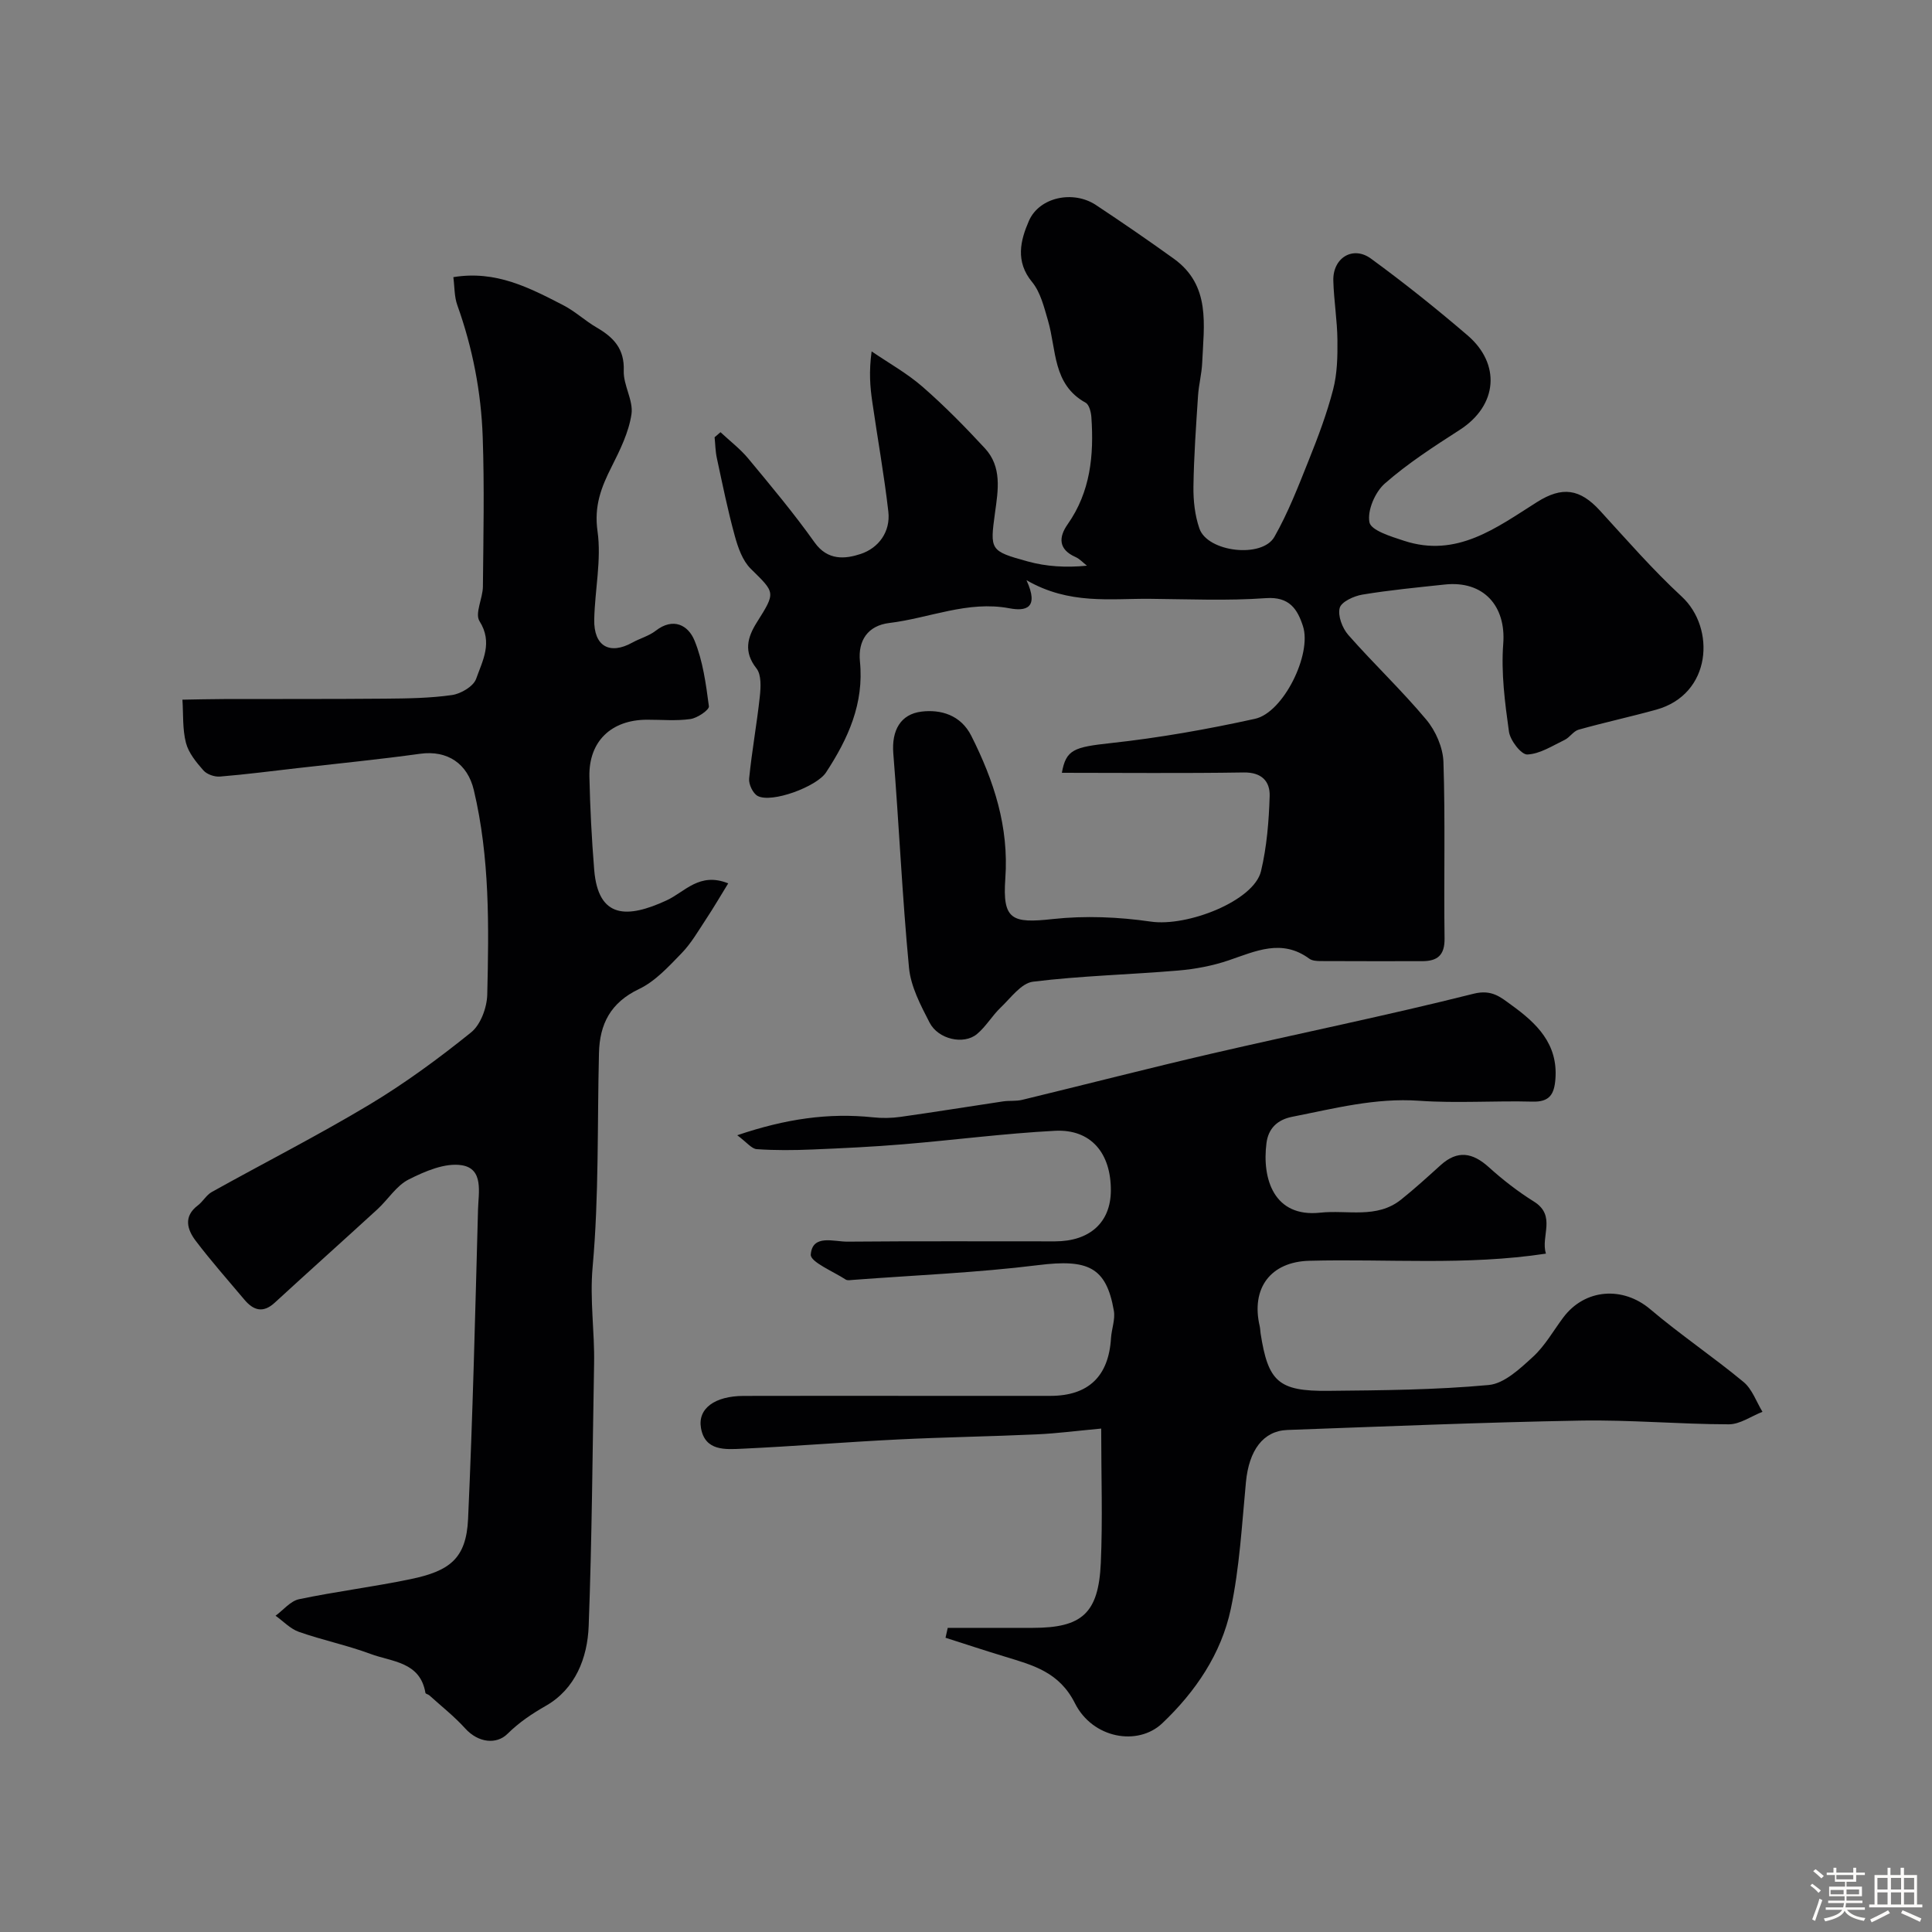
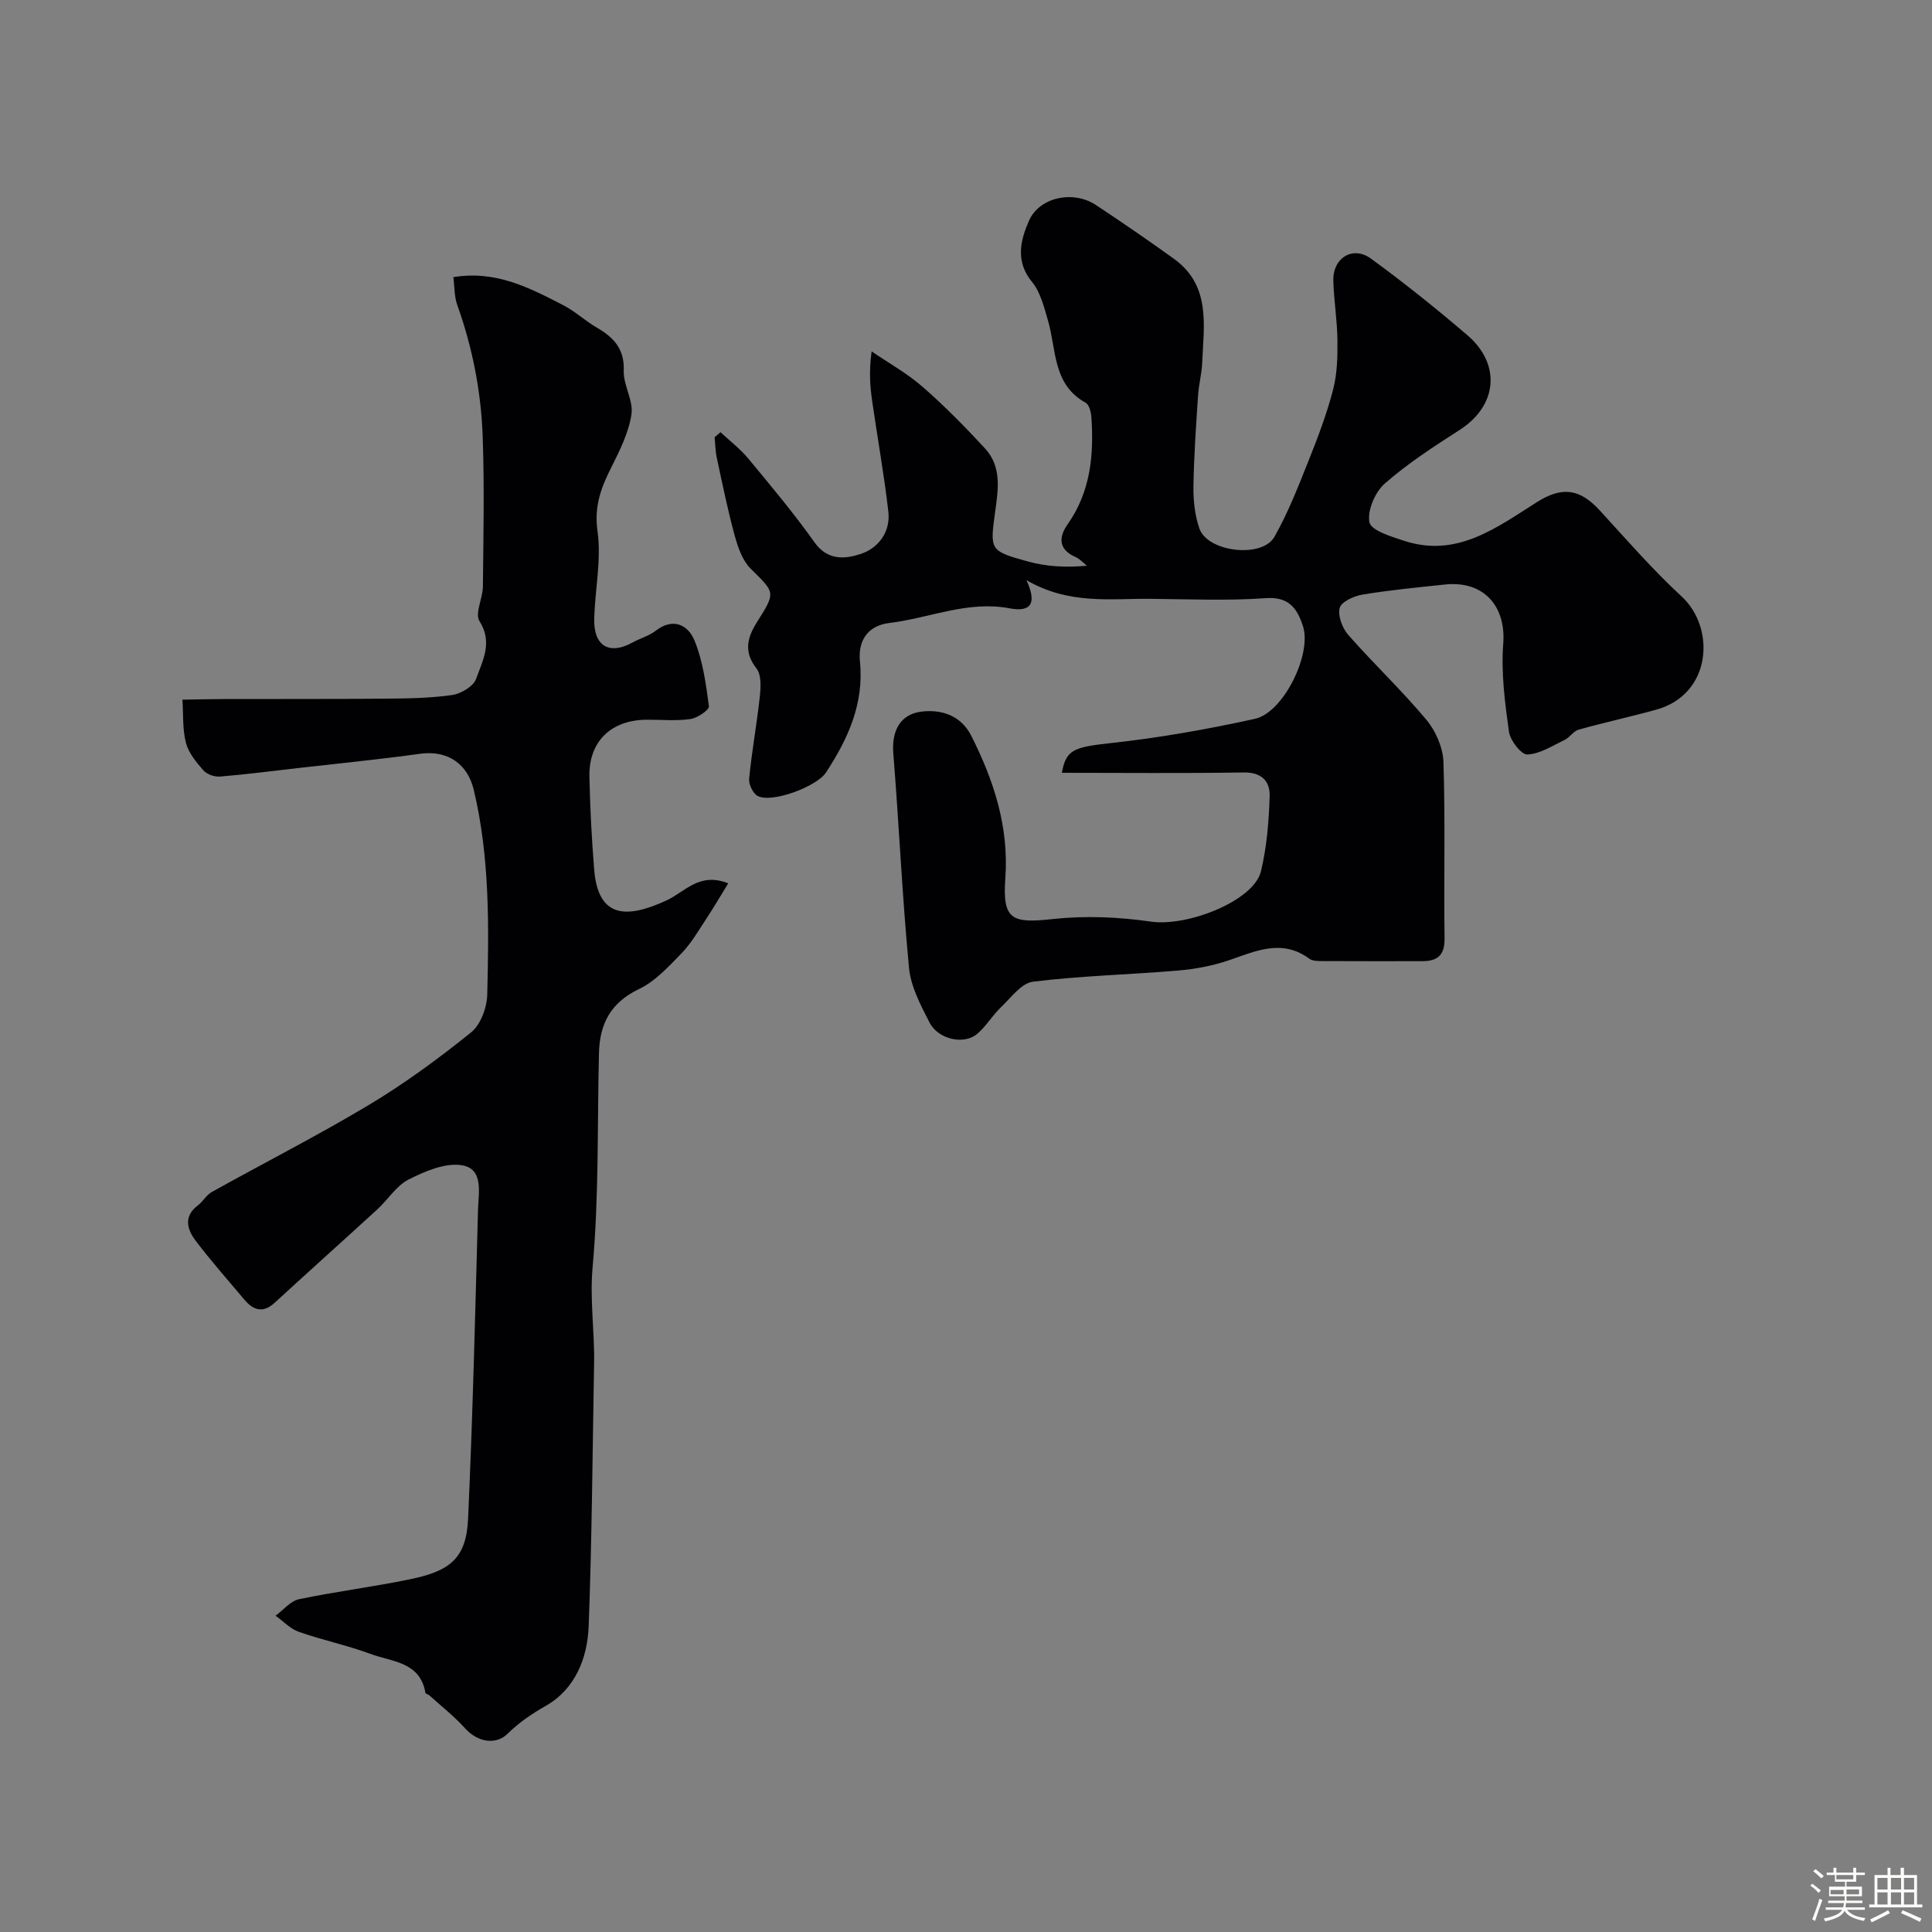
<svg xmlns="http://www.w3.org/2000/svg" enable-background="new 0 0 400 400" viewBox="0 0 400 400">
  <rect x="0" y="0" width="400" height="400" fill="#808080" stroke="none" />
  <path d="m374.8 390.4.4-.4c.7.5 1.3 1 1.8 1.4l-.5.5c-.5-.6-1.1-1.1-1.7-1.5zm1 7.3-.6-.3c.5-1.4 1.1-2.8 1.5-4.3.2.1.4.2.6.3-.5 1.3-1 2.8-1.5 4.3zm-.4-10.3.5-.4c.4.3 1 .8 1.7 1.4l-.5.5c-.5-.5-1.1-1-1.7-1.5zm2.5.3h1.7v-1h.6v1h3.5v-1h.6v1h1.8v.5h-1.8v1.4h-2v1h3.2v2h-3.2v.9h3.3v.5h-3.4c0 .3-.1.6-.1.9h4v.5h-3.7c.7.9 1.9 1.5 3.8 1.7-.1.2-.2.4-.3.6-2.1-.4-3.5-1.1-4-2.1-.4 1-1.8 1.7-4 2.2-.1-.2-.2-.4-.3-.6 2.1-.4 3.4-1 3.8-1.8h-3.4v-.5h3.6c.1-.3.1-.6.2-.9h-3.3v-.5h3.4c0-.3 0-.6 0-.9h-3.2v-2h3.3v-1h-2.1v-1.4h-1.7v-.5zm1.1 3.5v1h2.7c0-.3 0-.4 0-.4 0-.1 0-.2 0-.2 0-.1 0-.2 0-.3h-2.7zm1.2-3v.9h3.5v-.9zm4.7 3h-2.6v.6.4h2.6z" fill="#fcfbfa" />
  <path d="m393.6 386.7h.6v1.5h2.7v6.1h1.1v.6h-11v-.6h1.1v-6.1h2.7v-1.5h.6v1.5h2.1v-1.5zm-2.7 8.8.4.6c-1.2.6-2.5 1.3-3.8 1.9-.1-.2-.2-.4-.3-.6 1.2-.6 2.5-1.2 3.7-1.9zm-2.2-6.7v2.4h2.1v-2.4zm0 3v2.5h2.1v-2.5zm2.8-3v2.4h2.1v-2.4zm0 3v2.5h2.1v-2.5zm6 6.1c-1.4-.7-2.7-1.3-3.9-1.8l.3-.6c1.5.6 2.7 1.2 3.9 1.7zm-1.2-9.1h-2.1v2.4h2.1zm-2.1 3v2.5h2.1v-2.5z" fill="#fcfbfa" />
  <g fill="#010103">
    <path d="m219.85 160c.85-4.83 2.53-5.32 10.13-6.15 10.02-1.09 20.01-2.86 29.86-5.03 5.88-1.29 11.8-13.39 9.93-19.16-1.14-3.54-2.81-6.17-7.68-5.82-7.96.57-15.99.21-23.99.14-8.27-.08-16.71 1.26-25.58-3.86 2.7 5.88-.2 6.45-3.53 5.82-8.64-1.63-16.57 2.04-24.85 3.04-4.47.54-6.53 3.63-6.1 7.96.88 8.71-2.45 16.01-7.03 23-1.92 2.93-11.26 6.41-14.15 4.85-.98-.53-1.88-2.43-1.76-3.59.56-5.68 1.6-11.31 2.21-16.98.21-1.94.35-4.51-.69-5.83-2.71-3.43-1.88-6.42.06-9.51 3.97-6.31 3.84-6.11-1.25-11.13-1.7-1.68-2.64-4.39-3.3-6.8-1.46-5.3-2.55-10.71-3.71-16.09-.31-1.41-.32-2.89-.47-4.33.41-.35.82-.7 1.22-1.05 1.94 1.82 4.09 3.45 5.77 5.48 4.7 5.67 9.45 11.34 13.71 17.34 2.72 3.83 6.37 3.44 9.55 2.39 3.7-1.23 6.2-4.58 5.72-8.77-.87-7.62-2.24-15.18-3.33-22.77-.44-3.04-.71-6.11-.13-10.4 3.54 2.42 7.35 4.54 10.56 7.34 4.54 3.96 8.79 8.29 12.89 12.72 3.56 3.85 2.75 8.64 2.1 13.32-1.06 7.77-1.07 7.95 6.77 10.11 3.84 1.06 7.9 1.31 12.26.88-.79-.61-1.49-1.41-2.38-1.8-3.58-1.59-3.48-4.13-1.61-6.78 4.73-6.73 5.45-14.3 4.91-22.14-.07-1.06-.45-2.61-1.19-3.02-6.87-3.79-6.02-10.97-7.8-17.03-.81-2.76-1.54-5.83-3.28-7.95-3.53-4.27-2.42-8.64-.67-12.66 2.16-4.96 9.2-6.39 13.87-3.3 5.44 3.6 10.82 7.3 16.12 11.11 7.74 5.56 6.22 13.77 5.89 21.57-.1 2.28-.71 4.53-.86 6.81-.41 6.26-.86 12.53-.95 18.8-.04 2.91.29 5.98 1.24 8.71 1.7 4.87 12.97 6.2 15.52 1.71 2.85-5.01 4.96-10.48 7.11-15.86 1.92-4.79 3.76-9.66 5.05-14.65.85-3.27.93-6.81.89-10.23-.04-4.1-.74-8.2-.85-12.3-.13-4.71 4.04-7.3 7.79-4.57 6.87 5.02 13.54 10.35 20.01 15.9 6.85 5.87 6.31 14.46-1.64 19.57-5.35 3.44-10.75 6.93-15.5 11.1-2.02 1.77-3.66 5.6-3.18 8.03.34 1.69 4.48 2.94 7.12 3.81 10.95 3.61 19.15-2.68 27.57-8 5.22-3.3 8.88-2.76 13.01 1.74 5.54 6.05 10.94 12.27 16.95 17.82 7.05 6.51 6.25 20.25-5.31 23.43-5.32 1.47-10.72 2.64-16.03 4.13-1.08.3-1.84 1.61-2.9 2.12-2.52 1.21-5.11 2.91-7.73 3.02-1.25.05-3.55-2.92-3.8-4.75-.84-6.01-1.64-12.17-1.18-18.18.6-7.81-4.06-13.12-12.11-12.26-5.7.61-11.41 1.15-17.06 2.09-1.75.29-4.35 1.48-4.69 2.76-.43 1.62.55 4.19 1.78 5.59 5.25 5.97 11.06 11.45 16.15 17.54 1.95 2.33 3.46 5.79 3.55 8.78.4 12.15.06 24.33.23 36.49.05 3.54-1.5 4.73-4.65 4.73-7 0-14 .02-21-.02-.8 0-1.77-.06-2.36-.5-5.7-4.18-11.1-1.55-16.69.35-3.35 1.14-6.94 1.81-10.47 2.11-10.01.85-20.09 1.08-30.04 2.31-2.43.3-4.6 3.36-6.7 5.36-1.77 1.69-3.04 3.94-4.91 5.49-2.73 2.26-8 1.1-9.8-2.38-1.85-3.59-3.89-7.46-4.26-11.35-1.41-14.76-2.06-29.59-3.25-44.38-.38-4.76 1.49-8.13 5.84-8.66 3.95-.48 8.12.67 10.31 5.02 4.68 9.3 7.81 18.83 7.04 29.55-.61 8.56 1.37 9.31 9.81 8.38 6.69-.73 13.64-.44 20.32.53 7.57 1.1 21.34-4.28 22.81-10.45 1.2-5.05 1.63-10.34 1.79-15.54.09-3.03-1.63-4.95-5.37-4.89-12.59.2-25.19.07-37.65.07z" />
    <path d="m93.86 57.38c8.85-1.46 15.81 2.24 22.74 5.8 2.45 1.26 4.53 3.23 6.92 4.62 3.49 2.03 5.8 4.39 5.62 8.96-.11 2.98 2.02 6.14 1.6 8.99-.56 3.76-2.37 7.43-4.12 10.9-2.15 4.25-3.65 8.12-2.91 13.33.84 5.93-.55 12.15-.68 18.26-.12 5.55 3.18 7.42 7.91 4.79 1.57-.87 3.41-1.35 4.8-2.43 3.66-2.85 6.75-1.15 8.04 1.99 1.75 4.25 2.38 9.02 2.99 13.64.1.74-2.38 2.43-3.82 2.64-2.94.42-5.98.13-8.98.14-7.42.01-12.09 4.48-11.94 11.78.14 6.43.47 12.86.99 19.27.83 10.26 6.94 10.07 14.98 6.36 3.82-1.76 6.79-5.93 12.77-3.53-1.62 2.63-3.04 5.07-4.59 7.41-1.6 2.42-3.07 5-5.07 7.06-2.67 2.75-5.45 5.81-8.81 7.41-5.88 2.8-8.15 7.23-8.29 13.26-.36 14.76.01 29.58-1.31 44.25-.62 6.85.43 13.41.3 20.1-.33 18.09-.44 36.2-1.12 54.28-.25 6.61-2.77 13-8.8 16.47-3.01 1.73-5.54 3.41-8.04 5.87-2.22 2.19-5.99 1.88-8.73-1.15-2.25-2.49-4.93-4.59-7.42-6.85-.24-.21-.77-.29-.81-.5-1.09-6.48-6.94-6.42-11.36-8.07-4.84-1.8-9.96-2.86-14.84-4.57-1.78-.63-3.23-2.2-4.83-3.34 1.61-1.18 3.08-3.04 4.86-3.42 7.64-1.6 15.42-2.56 23.07-4.15 8.1-1.68 11.55-4.24 11.93-12.46.97-21.35 1.48-42.71 2.06-64.08.09-3.47 1.22-8.43-3.37-9.16-3.46-.55-7.62 1.25-10.99 2.95-2.54 1.28-4.26 4.14-6.47 6.17-7.06 6.47-14.2 12.85-21.25 19.33-2.45 2.26-4.44 1.59-6.32-.65-3.38-4.02-6.87-7.96-10.04-12.14-1.78-2.35-2.61-5.05.45-7.36 1.05-.8 1.75-2.14 2.87-2.76 10.84-6.04 21.91-11.67 32.55-18.04 7.39-4.43 14.41-9.59 21.13-15 1.98-1.59 3.28-5.13 3.35-7.81.34-14.18.54-28.38-2.78-42.36-1.29-5.47-5.45-8.3-11.12-7.52-8.43 1.17-16.91 2-25.37 2.97-5.35.61-10.7 1.31-16.07 1.75-1.12.09-2.69-.45-3.41-1.26-1.49-1.69-3.09-3.63-3.63-5.72-.74-2.85-.53-5.95-.73-8.94 2.87-.05 5.74-.12 8.61-.13 11.12-.03 22.24.02 33.37-.08 4.62-.04 9.29-.1 13.84-.75 1.85-.27 4.44-1.8 4.99-3.36 1.31-3.73 3.51-7.5.7-11.93-1.01-1.59.67-4.72.7-7.15.1-10.33.32-20.67-.04-30.98-.32-9.3-2.09-18.43-5.24-27.25-.66-1.8-.57-3.81-.84-5.85z" />
-     <path d="m227.99 295.77c-4.9.45-9.12 1.01-13.36 1.2-9.59.44-19.2.58-28.79 1.06-10.72.53-21.42 1.41-32.14 1.91-3.48.16-7.73.54-8.57-4.28-.71-4.07 2.9-6.63 8.8-6.65 12.33-.04 24.66-.01 36.99-.01 8.86 0 17.73.02 26.59 0 7.85-.02 12.03-4.06 12.51-11.94.12-1.91.91-3.89.59-5.7-1.57-9.06-5.38-10.71-15.65-9.43-12.72 1.58-25.58 2.09-38.38 3.06-.49.04-1.12.16-1.48-.07-2.59-1.69-7.36-3.65-7.24-5.18.34-4.27 4.76-2.65 7.6-2.67 14.33-.13 28.66-.05 42.98-.06 7.19-.01 11.49-3.92 11.55-10.44.06-7.86-4.15-12.84-11.58-12.45-10.49.55-20.93 1.92-31.4 2.79-6.25.52-12.52.82-18.79 1.08-3.84.16-7.71.2-11.54-.07-1.07-.07-2.06-1.41-4.04-2.88 10.02-3.4 18.9-4.68 28.12-3.71 1.86.2 3.8.17 5.66-.09 7.1-1 14.18-2.15 21.27-3.21 1.31-.19 2.68-.01 3.95-.32 13.09-3.17 26.14-6.54 39.26-9.58 18.06-4.18 36.23-7.87 54.2-12.39 3.79-.95 5.63.76 7.82 2.34 5.19 3.74 9.68 8.02 9.11 15.33-.24 3.13-1.19 4.77-4.74 4.67-7.82-.21-15.69.37-23.48-.18-9.06-.64-17.6 1.61-26.28 3.32-3.06.6-4.93 2.41-5.32 5.43-.96 7.45 1.56 15.45 11.12 14.42 5.64-.61 11.7 1.32 16.74-2.7 2.83-2.26 5.51-4.71 8.2-7.14 3.5-3.16 6.61-2.61 9.97.42 2.9 2.62 6.03 5.05 9.34 7.12 4.72 2.95 1.35 7.19 2.49 10.78-16.51 2.51-32.78 1.05-48.99 1.48-8.04.21-12.11 5.69-10.27 13.55.11.48.11.98.18 1.47 1.56 10.01 3.68 12.01 13.98 11.91 11.1-.11 22.23-.19 33.26-1.21 3.23-.3 6.49-3.4 9.16-5.84 2.49-2.28 4.21-5.39 6.27-8.14 4.5-6 12.36-6.49 17.99-1.72 6.23 5.28 13.05 9.87 19.34 15.08 1.78 1.48 2.64 4.08 3.91 6.17-2.33.91-4.66 2.6-6.99 2.59-10.26-.02-20.53-.96-30.78-.77-20.2.36-40.39 1.21-60.58 1.94-5.05.18-7.96 4.24-8.59 10.77-.84 8.79-1.31 17.7-3.14 26.3-1.97 9.27-7.3 17.12-14.18 23.65-5.08 4.82-14.43 3.14-18.08-4.13-3.24-6.46-8.64-7.87-14.4-9.63-4.15-1.26-8.27-2.62-12.4-3.94.15-.68.31-1.37.46-2.05h17.61c10.17 0 13.61-2.99 14.08-13.42.4-8.99.08-17.98.08-27.84z" />
  </g>
</svg>